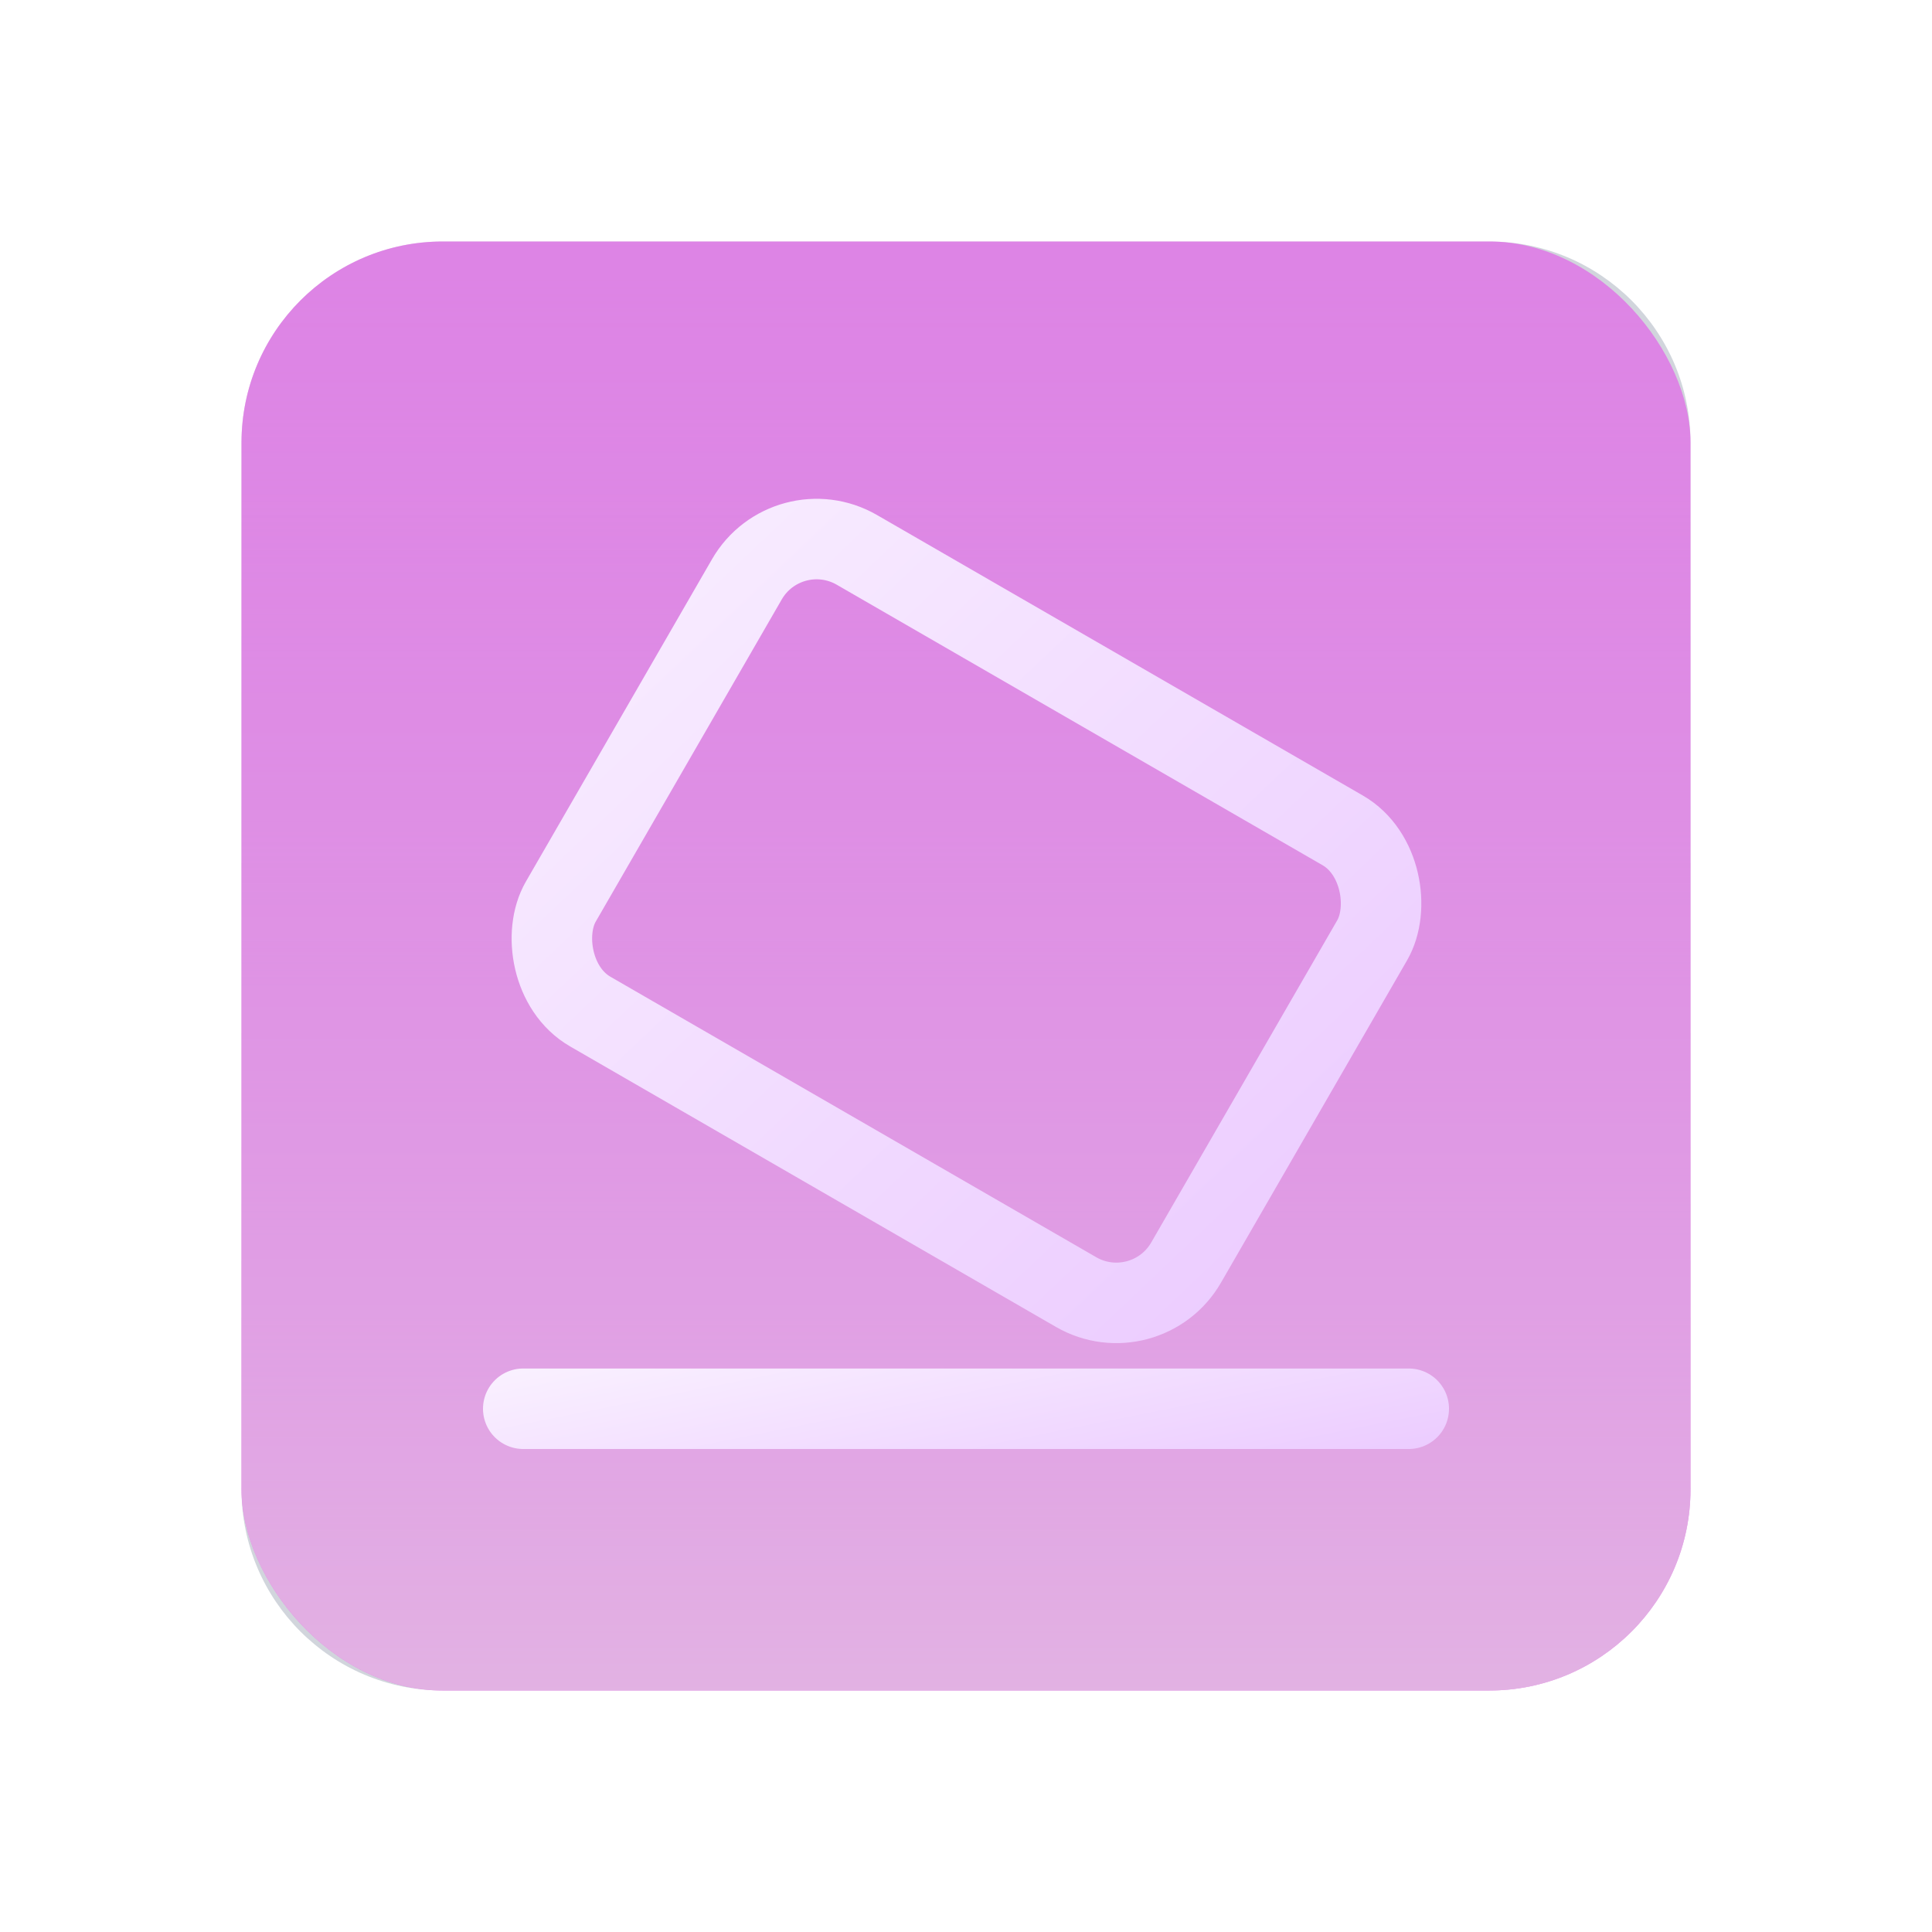
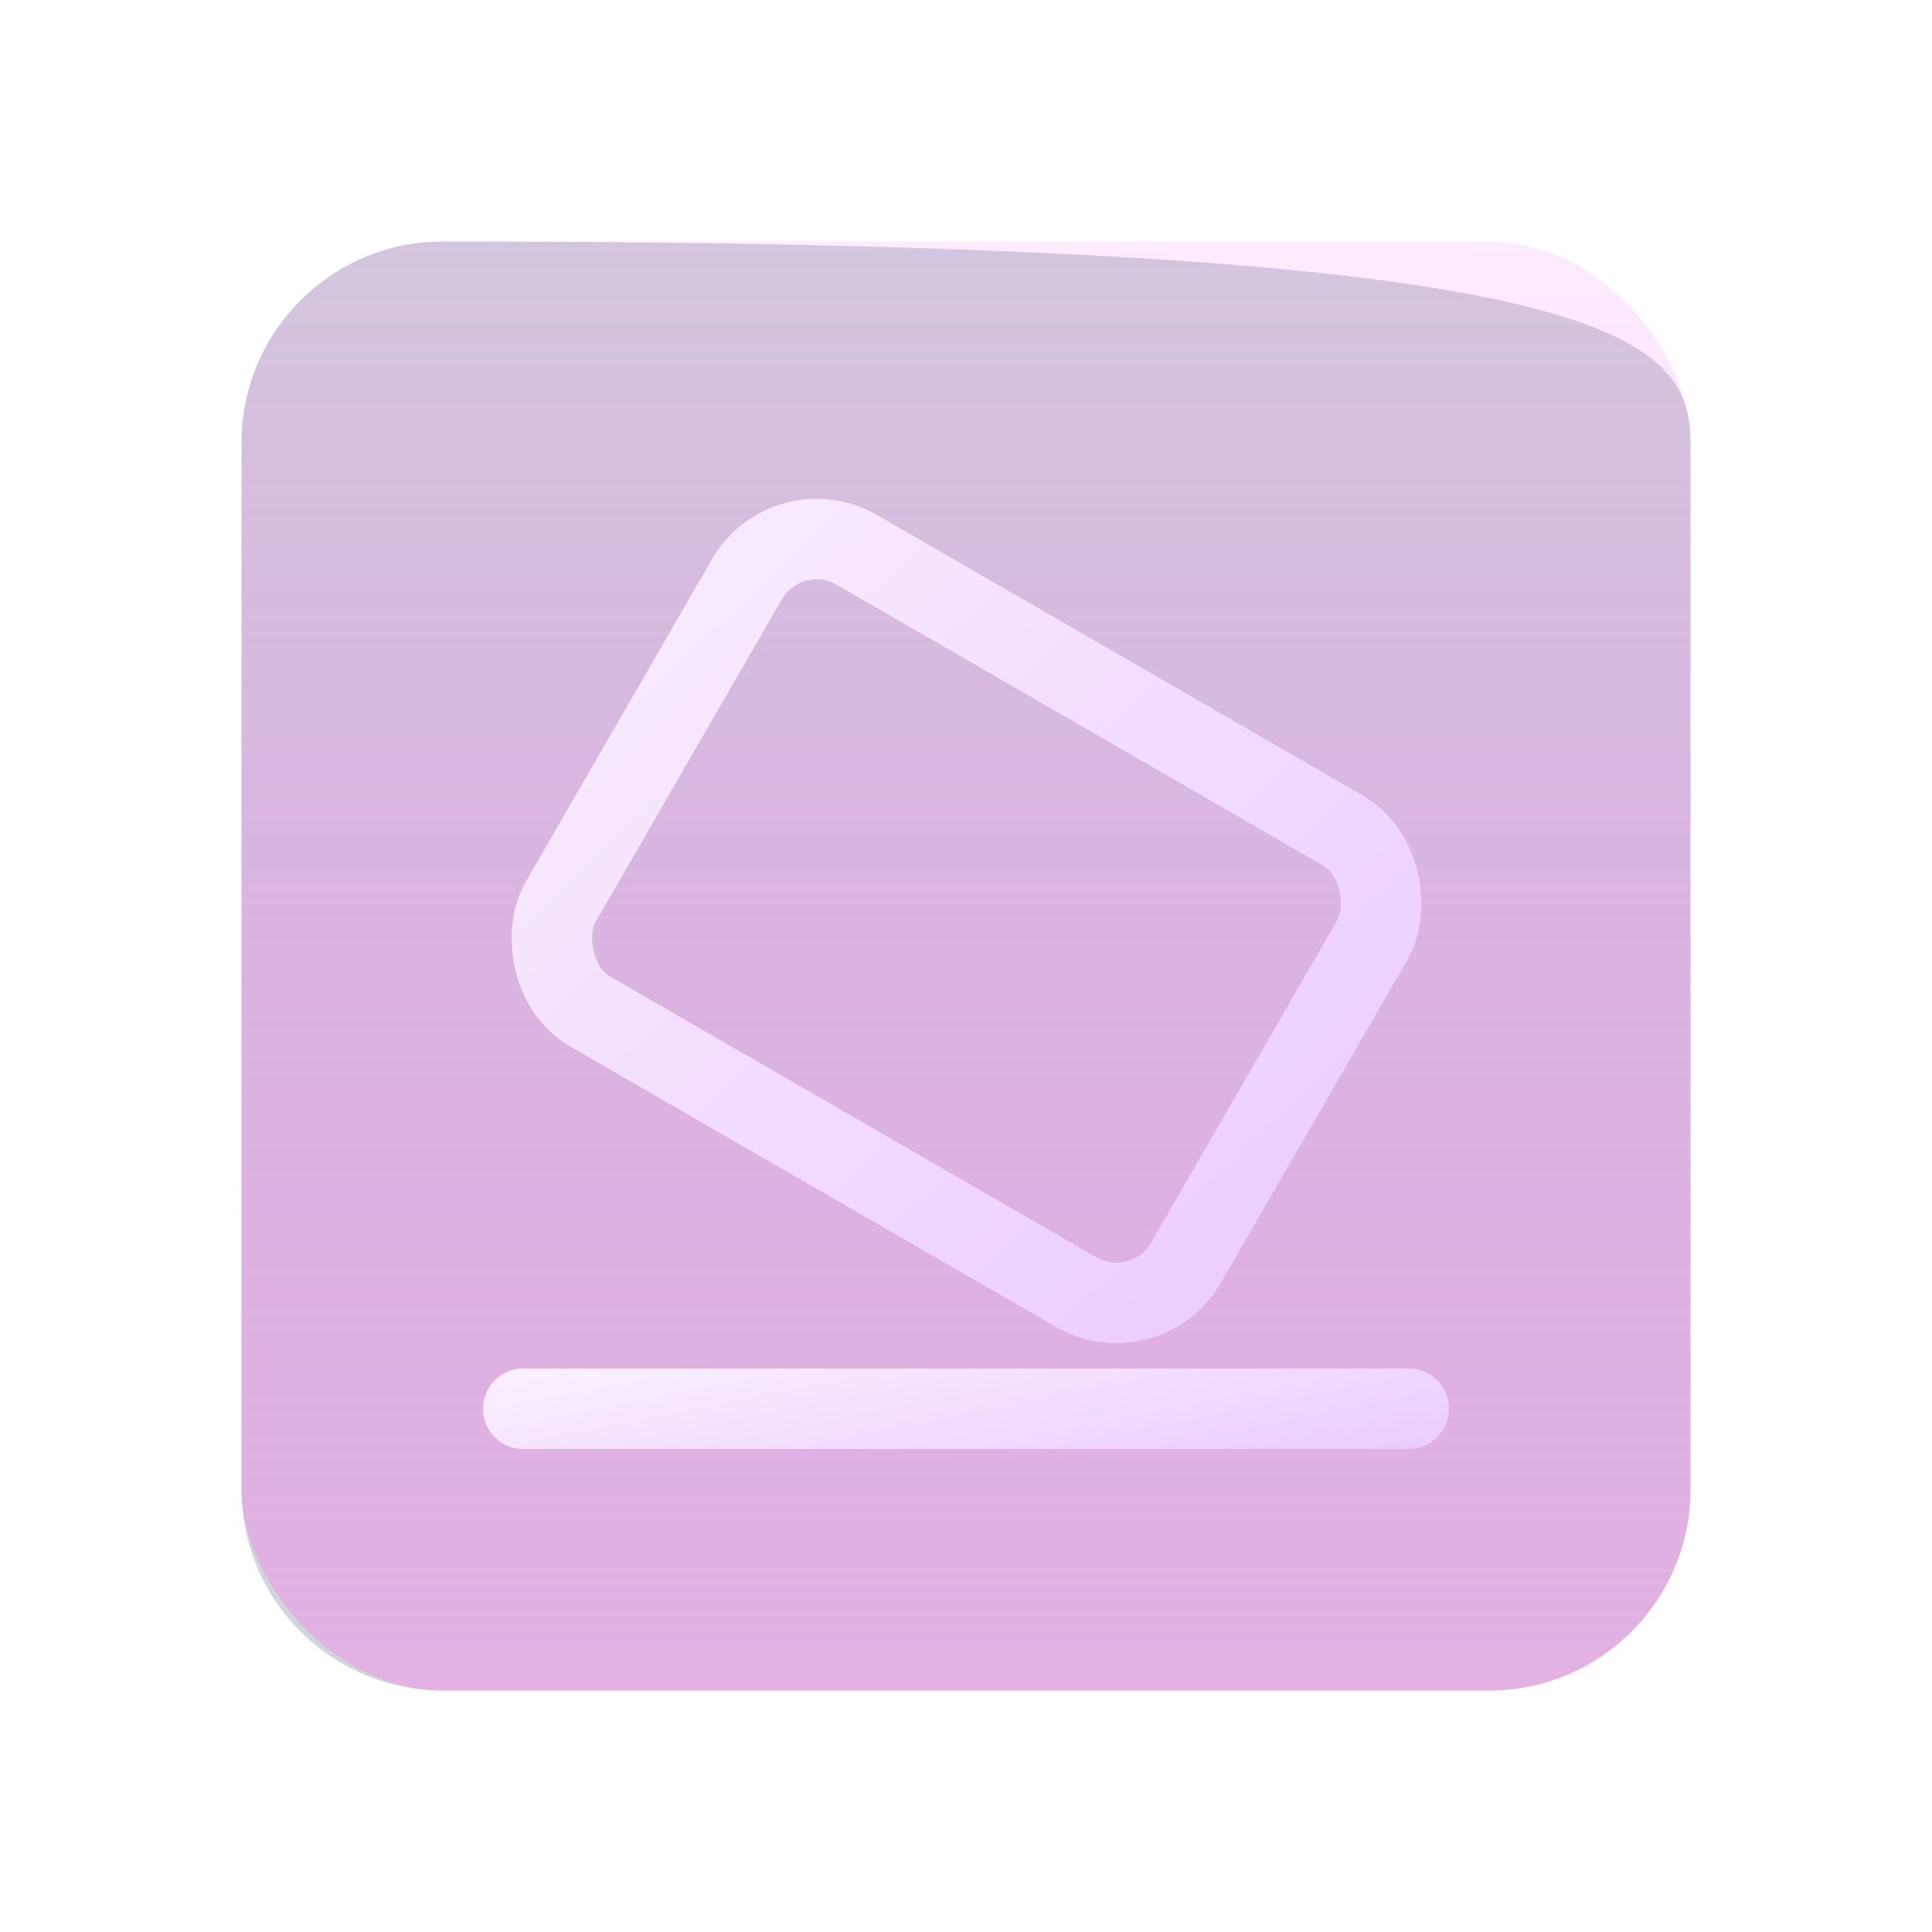
<svg xmlns="http://www.w3.org/2000/svg" width="48" height="48" viewBox="0 0 48 48" fill="none">
-   <path d="M6 11C6 8.239 8.239 6 11 6H37C39.761 6 42 8.239 42 11V37C42 39.761 39.761 42 37 42H11C8.239 42 6 39.761 6 37V11Z" fill="#1D3150" fill-opacity="0.2" />
+   <path d="M6 11C6 8.239 8.239 6 11 6C39.761 6 42 8.239 42 11V37C42 39.761 39.761 42 37 42H11C8.239 42 6 39.761 6 37V11Z" fill="#1D3150" fill-opacity="0.2" />
  <g opacity="0.5">
-     <rect x="6" y="6" width="36" height="36" rx="5" fill="#E92FED" />
    <rect x="6" y="6" width="36" height="36" rx="5" fill="url(#paint0_linear_294_8363)" />
  </g>
  <g filter="url(#filter0_b_294_8363)">
    <rect x="19.556" y="12.661" width="17.938" height="13.246" rx="2" transform="rotate(30 19.556 12.661)" stroke="url(#paint1_linear_294_8363)" stroke-width="2" />
  </g>
  <g filter="url(#filter1_b_294_8363)">
    <path d="M35 35H13" stroke="url(#paint2_linear_294_8363)" stroke-width="2" stroke-linecap="round" />
  </g>
  <defs>
    <filter id="filter0_b_294_8363" x="7.665" y="7.393" width="32.694" height="30.977" filterUnits="userSpaceOnUse" color-interpolation-filters="sRGB">
      <feFlood flood-opacity="0" result="BackgroundImageFix" />
      <feGaussianBlur in="BackgroundImage" stdDeviation="2.5" />
      <feComposite in2="SourceAlpha" operator="in" result="effect1_backgroundBlur_294_8363" />
      <feBlend mode="normal" in="SourceGraphic" in2="effect1_backgroundBlur_294_8363" result="shape" />
    </filter>
    <filter id="filter1_b_294_8363" x="7" y="29" width="34" height="12" filterUnits="userSpaceOnUse" color-interpolation-filters="sRGB">
      <feFlood flood-opacity="0" result="BackgroundImageFix" />
      <feGaussianBlur in="BackgroundImage" stdDeviation="2.5" />
      <feComposite in2="SourceAlpha" operator="in" result="effect1_backgroundBlur_294_8363" />
      <feBlend mode="normal" in="SourceGraphic" in2="effect1_backgroundBlur_294_8363" result="shape" />
    </filter>
    <linearGradient id="paint0_linear_294_8363" x1="24" y1="-3" x2="24" y2="42" gradientUnits="userSpaceOnUse">
      <stop stop-color="#E92FED" stop-opacity="0" />
      <stop offset="1" stop-color="#F48FEA" />
    </linearGradient>
    <linearGradient id="paint1_linear_294_8363" x1="36.862" y1="-103.054" x2="87.658" y2="-87.957" gradientUnits="userSpaceOnUse">
      <stop stop-color="white" />
      <stop offset="1" stop-color="#E5BAFF" />
    </linearGradient>
    <linearGradient id="paint2_linear_294_8363" x1="32.5" y1="27.5" x2="34.846" y2="39.231" gradientUnits="userSpaceOnUse">
      <stop stop-color="white" />
      <stop offset="1" stop-color="#E5BAFF" />
    </linearGradient>
  </defs>
</svg>